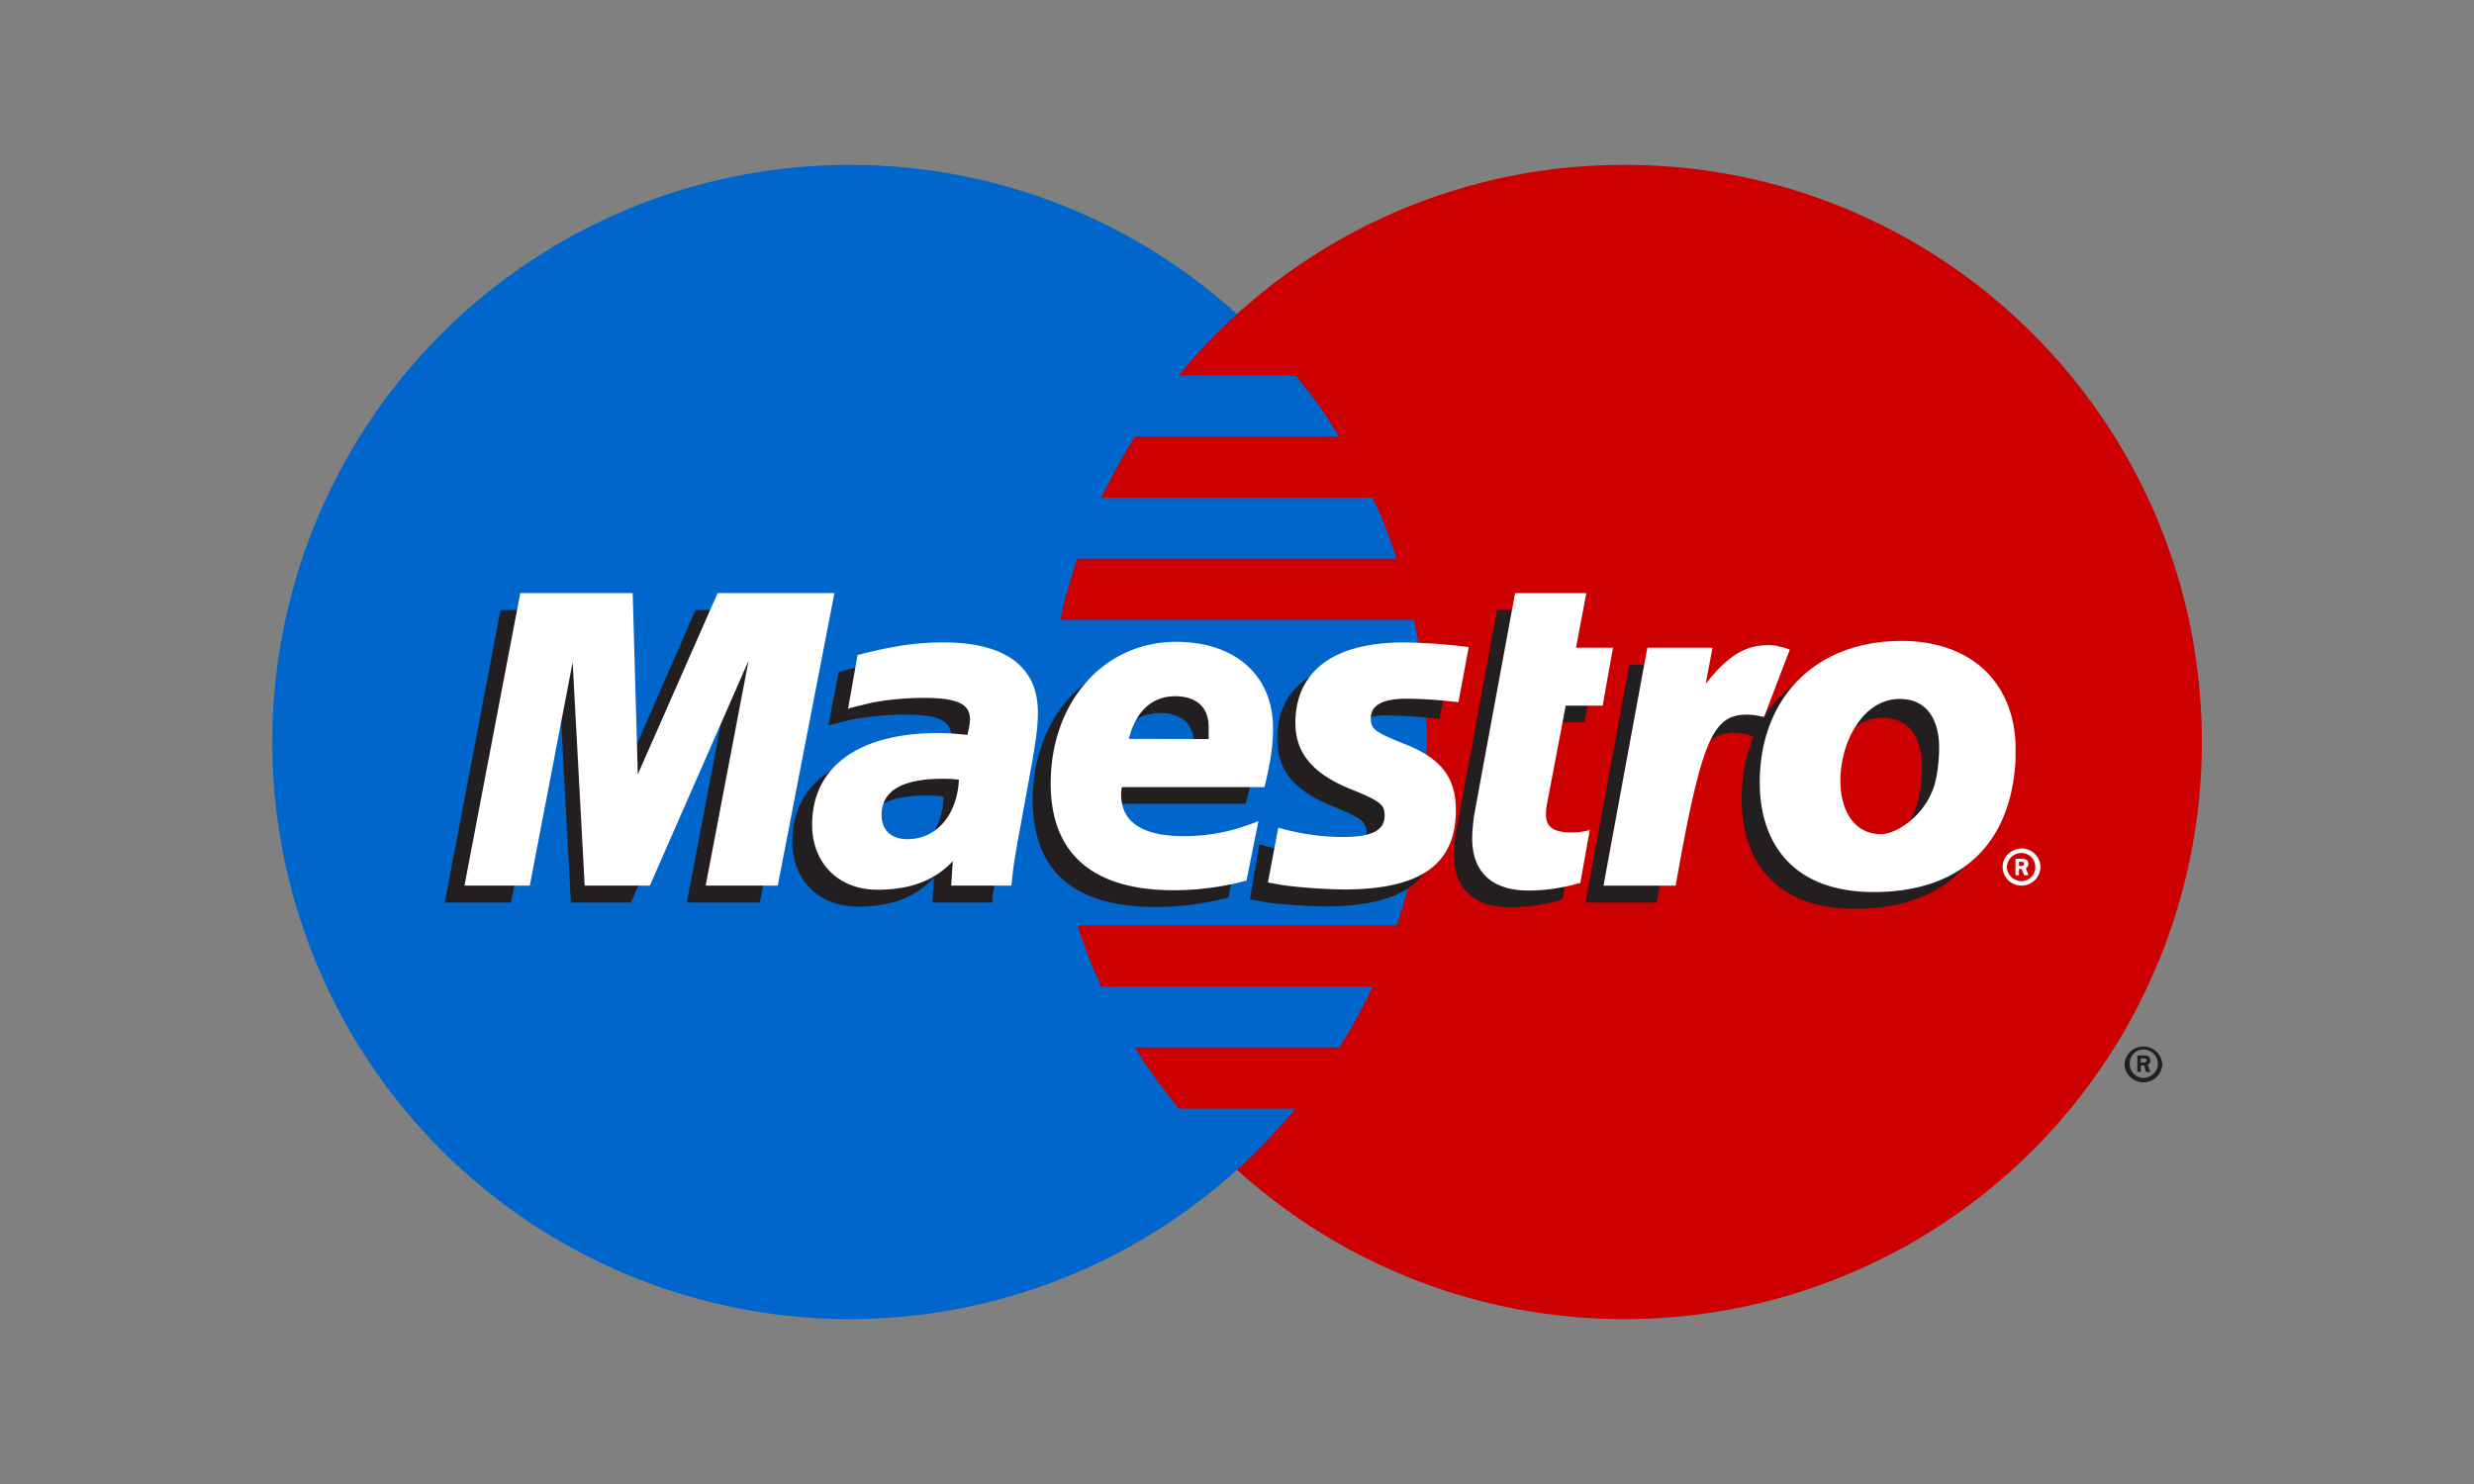
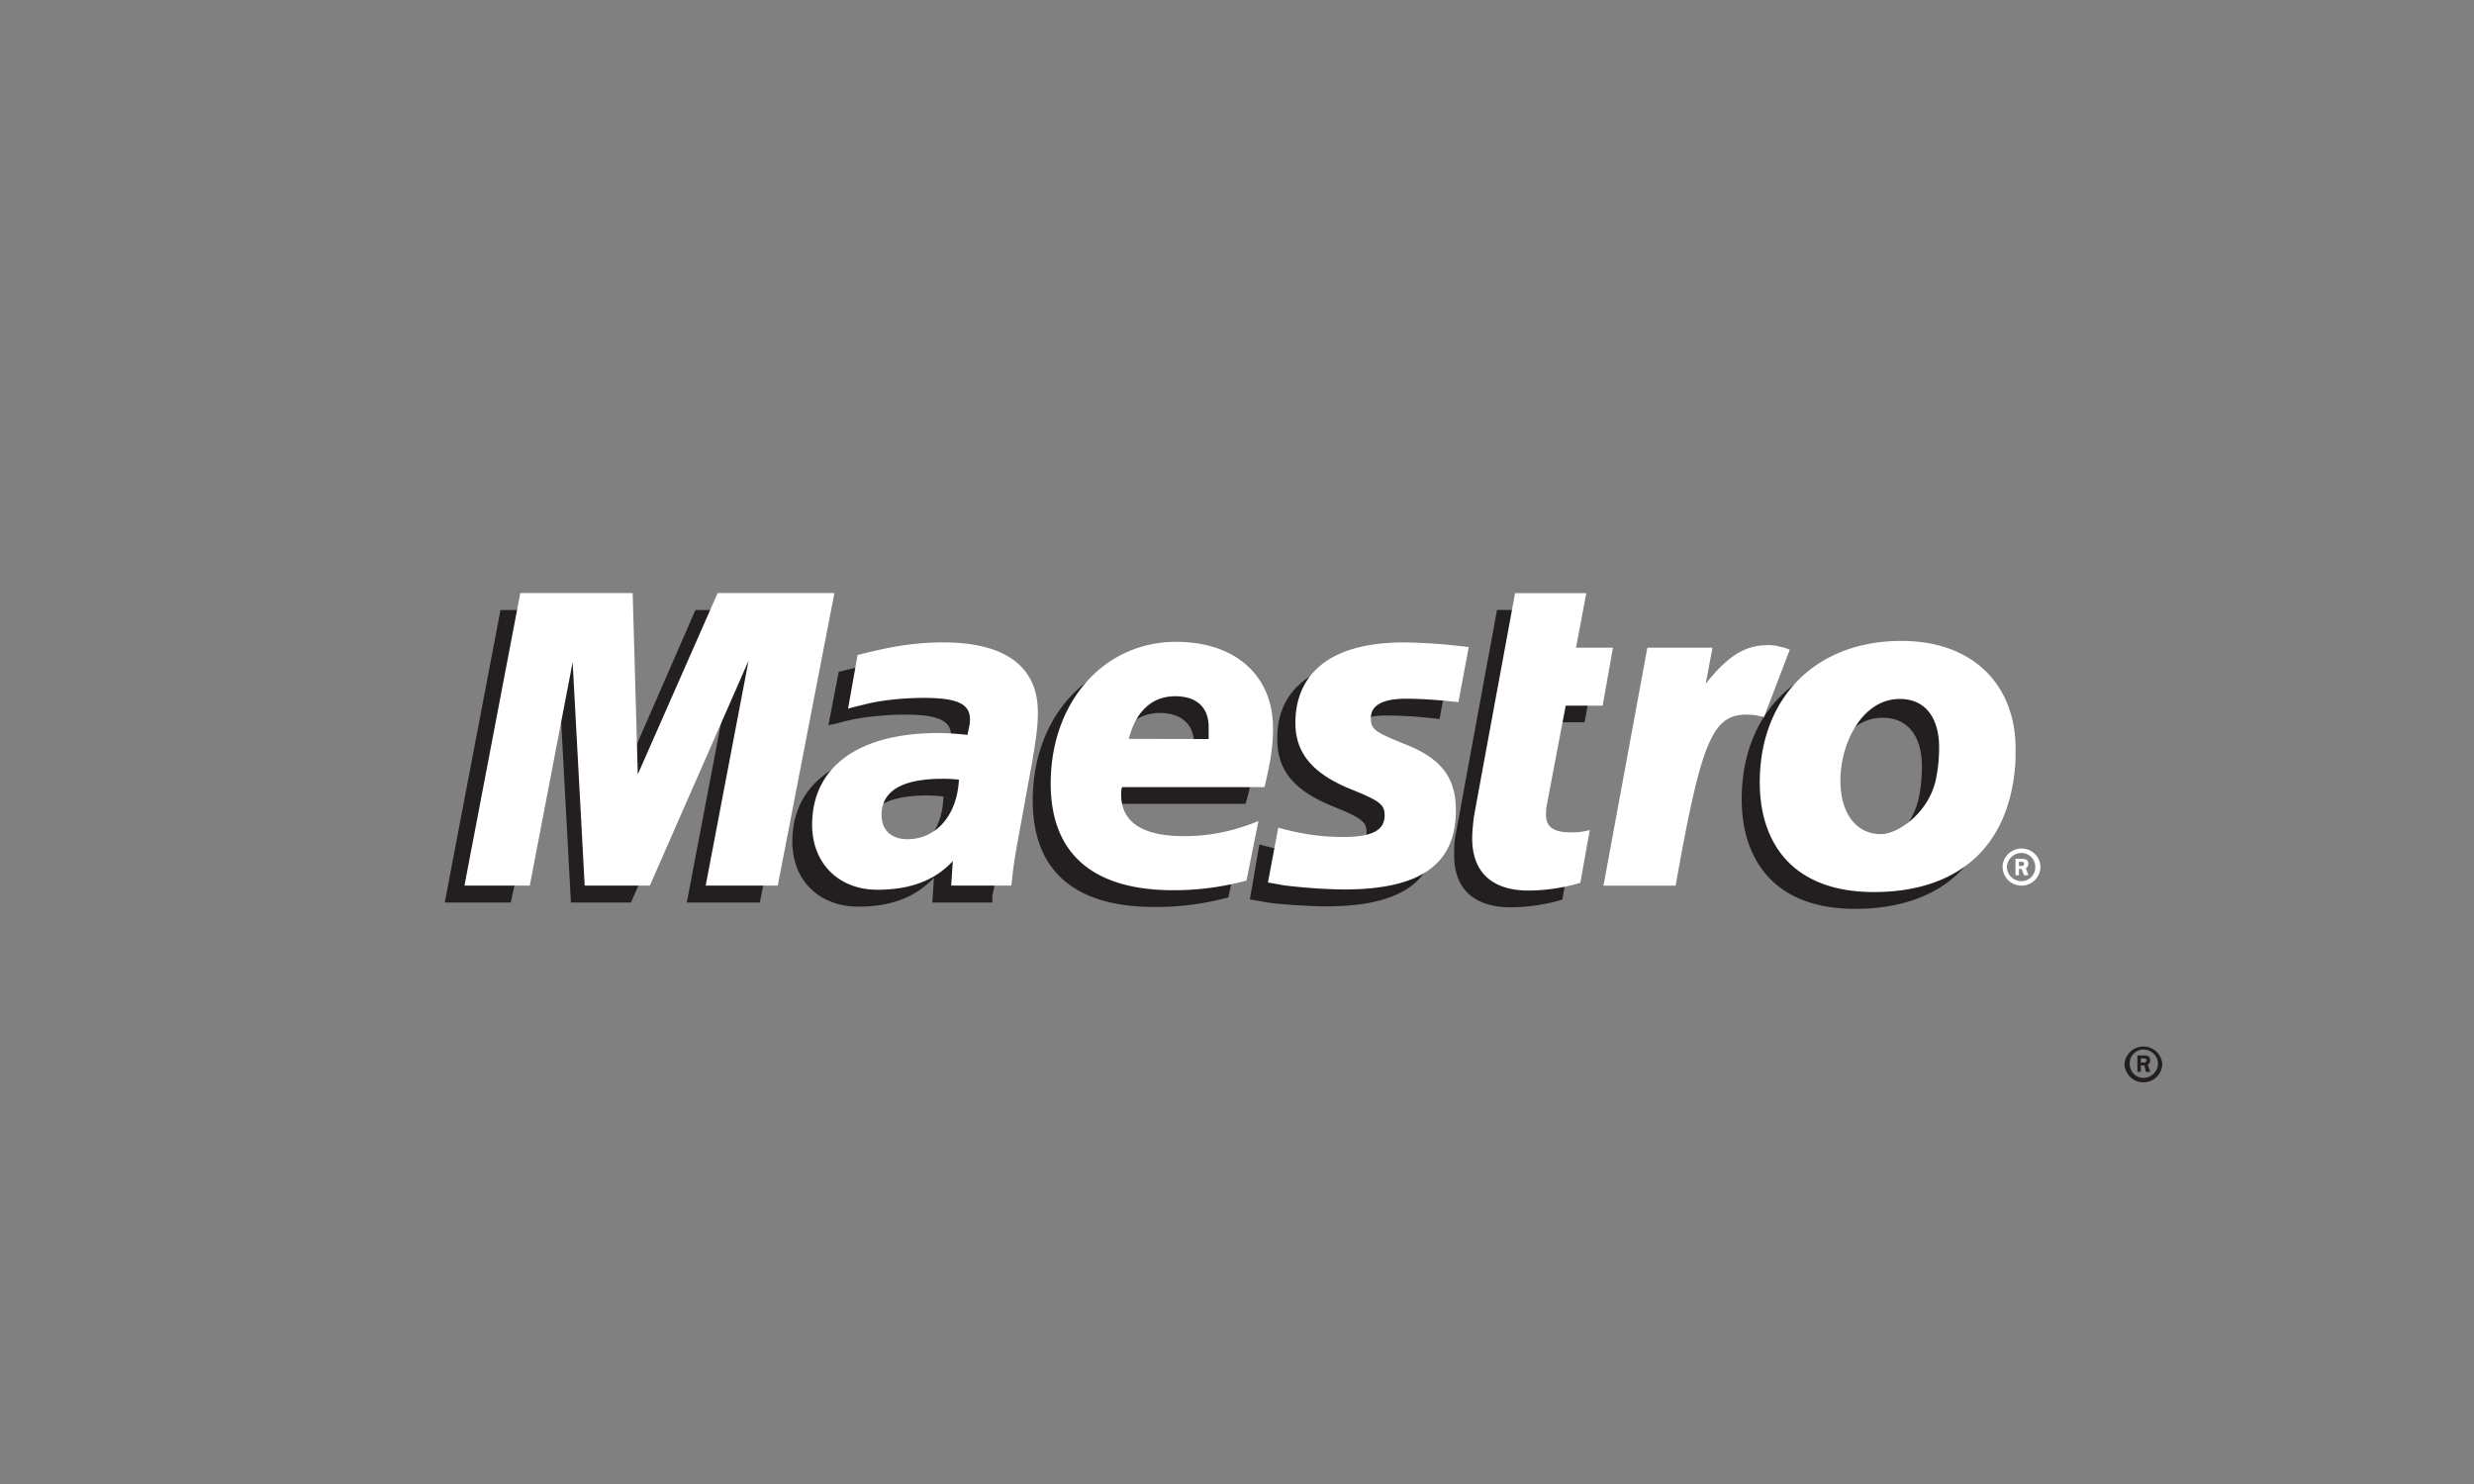
<svg xmlns="http://www.w3.org/2000/svg" xml:space="preserve" width="30" height="18" viewBox="0.205 0.428 30 18">
  <rect x="0.205" y="0.428" width="30" height="18" fill="#808080" stroke="none" />
-   <path fill="#0066cb" d="M15.205 14.617a6.976 6.976 0 0 0 2.3-5.19 6.973 6.973 0 0 0-2.3-5.188 6.968 6.968 0 0 0-4.694-1.811 7 7 0 1 0 4.694 12.189" />
-   <path fill="#0066cb" d="M15.205 14.617a6.976 6.976 0 0 0 2.3-5.19 6.973 6.973 0 0 0-2.3-5.188" />
-   <path fill="none" stroke="#0066cb" stroke-width=".058" d="M15.205 14.617a6.976 6.976 0 0 0 2.3-5.19 6.973 6.973 0 0 0-2.3-5.188" />
-   <path fill="#cc0001" d="M19.91 2.428a6.975 6.975 0 0 0-5.413 2.554h1.416c.198.234.375.481.53.74h-2.477c-.145.238-.28.485-.406.741h3.29c.114.24.208.488.29.742h-3.87c-.083.24-.156.488-.208.74h4.288c.104.479.156.975.156 1.482a6.84 6.84 0 0 1-.364 2.224H13.27c.083.254.177.502.291.742h3.29c-.125.256-.25.503-.406.74h-2.478c.156.26.344.507.531.742h1.416a7.618 7.618 0 0 1-.708.742 6.981 6.981 0 0 0 4.705 1.811 6.998 6.998 0 0 0 6.994-7c0-3.866-3.133-7-6.994-7" />
  <path fill="#231f20" d="M26.165 13.316h.031c.011 0 .021.001.021-.003.01-.006.02-.014.02-.023s-.01-.017-.02-.021c0-.005-.02-.003-.02-.003h-.032zm0 .113h-.042v-.199h.084a.1.1 0 0 1 .052.01c.01.012.02.03.02.05 0 .023-.01.043-.03.051l.03.089h-.052l-.02-.08h-.042v.08zm.031.073a.177.177 0 0 0 .177-.172.177.177 0 0 0-.177-.172.168.168 0 0 0-.166.172c0 .095.073.172.166.172zm-.229-.172a.23.23 0 0 1 .458 0 .228.228 0 0 1-.229.226.228.228 0 0 1-.229-.226M9.418 11.375h-.885l.52-2.728-1.197 2.728h-.728l-.146-2.713-.583 2.713h-.801l.676-3.548H7.66l.02 2.196.958-2.196h1.467l-.686 3.548m9.731-.035a2.27 2.27 0 0 1-.625.093c-.447 0-.687-.223-.687-.634 0-.08 0-.167.02-.259l.053-.282.041-.228.406-2.204h.864l-.125.663h.448l-.125.7h-.447l-.23 1.205c-.01.054-.01.092-.01.12 0 .149.084.214.292.214a.828.828 0 0 0 .24-.027l-.115.638M15.694 9.4c0 .366.198.616.666.805.354.145.416.188.416.319 0 .18-.156.261-.51.261-.26 0-.51-.035-.79-.115l-.115.667.031.005.167.03c.052.009.125.017.229.026.208.015.375.024.489.024.927 0 1.353-.306 1.353-.964 0-.395-.177-.628-.614-.803-.375-.147-.416-.178-.416-.313 0-.156.146-.236.427-.236a5.6 5.6 0 0 1 .634.044l.125-.668a6.875 6.875 0 0 0-.77-.057c-.989 0-1.332.444-1.322.975m-4.049.69a1.604 1.604 0 0 0-.198-.013c-.489 0-.739.148-.739.44 0 .178.125.294.313.294.354 0 .614-.295.624-.721zm.593 1.285h-.728l.02-.3c-.228.238-.52.35-.915.35-.48 0-.802-.321-.802-.788 0-.703.562-1.113 1.53-1.113.104 0 .229.007.354.023a.572.572 0 0 0 .042-.188c0-.192-.157-.263-.562-.263-.25 0-.531.031-.73.081l-.114.03-.083.018.125-.648c.437-.111.718-.153 1.04-.153.75 0 1.146.292 1.146.847 0 .142-.01.25-.073.571l-.177 1.024-.031.183-.021.147-.021.1v.08m2.436-1.781c0-.06.01-.11.01-.146 0-.235-.155-.373-.416-.373-.28 0-.479.185-.551.517zm.427 1.718c-.302.08-.594.118-.895.116-.979 0-1.478-.444-1.478-1.292 0-.991.645-1.72 1.52-1.72.717 0 1.176.407 1.176 1.049 0 .213-.032.419-.115.712h-1.728c-.01.044-.01.064-.01.09 0 .335.26.505.77.505.312 0 .593-.055.906-.182l-.146.722m8.409-1.591c0-.302-.124-.588-.478-.588-.447 0-.718.527-.718.99 0 .391.188.654.5.648.187 0 .593-.257.666-.707.02-.103.03-.218.03-.343zm.886.345c-.125.96-.802 1.385-1.697 1.385-.978 0-1.374-.597-1.374-1.33 0-1.023.666-1.715 1.707-1.715.906 0 1.385.57 1.385 1.302 0 .178 0 .19-.021.358" />
  <path fill="#fff" d="M24.687 10.932h.031s.01 0 .021-.005c.01-.004.01-.014.01-.022 0-.008 0-.016-.01-.02 0-.004-.02-.004-.031-.004h-.02zm0 .112h-.042v-.199h.084c.01 0 .03.001.052.012.01.01.02.03.02.05 0 .02-.01.042-.03.05l.03.087h-.052l-.031-.078h-.03zm.031.072a.168.168 0 0 0 .167-.172.168.168 0 0 0-.167-.17.177.177 0 0 0-.177.17c0 .096.084.172.177.172zm-.229-.172c0-.123.105-.224.23-.224.124 0 .228.1.228.224a.228.228 0 0 1-.229.226.228.228 0 0 1-.229-.226m-14.853.226h-.874l.52-2.728-1.197 2.728h-.79l-.146-2.71-.52 2.71h-.792l.677-3.548h1.363l.062 2.198.968-2.198h1.416l-.687 3.548m9.732-.034a2.247 2.247 0 0 1-.624.094c-.448 0-.687-.224-.687-.634 0-.081.01-.167.02-.259l.052-.283.042-.229.406-2.203h.864l-.125.662h.448l-.125.703h-.448l-.229 1.204c-.01.052-.01.092-.01.12 0 .149.094.213.302.213a.796.796 0 0 0 .229-.028l-.115.64" />
-   <path fill="#231f20" d="m21.606 9.113-.02-.09.176-.453c-.041-.004-.062-.006-.062-.008-.052-.01-.073-.016-.083-.016a.347.347 0 0 0-.084-.007c-.29 0-.489.126-.76.468l.094-.514h-.905l-.531 2.882h.864c.114-.661.166-1.038.24-1.35.114-.52.499-.755.78-.703.031.006.052.006.093.022l.052.02.146-.25" />
  <path fill="#fff" d="M21.908 8.308c-.073-.028-.083-.028-.094-.03l-.073-.018a.687.687 0 0 0-.093-.007c-.281 0-.49.128-.76.47l.083-.439h-.79l-.532 2.886h.875c.312-1.764.447-2.074.863-2.074.032 0 .063.003.105.007l.104.021.312-.816m-5.995.889c0 .364.208.616.676.805.354.143.406.186.406.318 0 .18-.156.26-.5.26-.27 0-.51-.035-.79-.113l-.125.665.041.007.156.028a6.851 6.851 0 0 0 .718.05c.937 0 1.364-.304 1.364-.962 0-.397-.177-.629-.625-.804-.364-.146-.406-.179-.406-.314 0-.155.146-.234.427-.234.177 0 .406.015.635.042l.125-.668a6.875 6.875 0 0 0-.78-.057c-.979 0-1.322.444-1.322.977m-4.08.688a1.603 1.603 0 0 0-.198-.011c-.49 0-.74.147-.74.439 0 .18.115.294.313.294.354 0 .604-.295.625-.722zm.634 1.285h-.728l.02-.298c-.218.237-.52.348-.915.348-.469 0-.791-.321-.791-.788 0-.702.562-1.113 1.53-1.113.093 0 .218.008.353.023.021-.096.031-.135.031-.188 0-.19-.156-.261-.562-.261-.25 0-.53.03-.718.08l-.125.03-.073.02.115-.65c.437-.112.718-.153 1.04-.153.75 0 1.146.293 1.146.846 0 .142-.01.25-.063.572l-.187 1.025-.031.183-.021.147-.01.099-.01.078m2.393-1.778v-.148c0-.235-.145-.371-.406-.371-.28 0-.478.183-.562.517zm.459 1.717a3.38 3.38 0 0 1-.885.117c-.979 0-1.489-.444-1.489-1.294 0-.99.645-1.719 1.52-1.719.718 0 1.176.408 1.176 1.048 0 .213-.031.42-.104.714H13.81c-.01.044-.01.064-.01.09 0 .335.26.505.76.505.312 0 .593-.057.905-.183l-.145.722m8.399-1.616c0-.302-.125-.587-.479-.587-.447 0-.718.526-.718.99 0 .392.188.655.5.649.187 0 .593-.257.666-.707.02-.105.031-.22.031-.345zm.906.37c-.136.959-.802 1.385-1.697 1.385-.989 0-1.384-.598-1.384-1.33 0-1.023.676-1.716 1.717-1.716.906 0 1.385.57 1.385 1.302 0 .18 0 .19-.021.359" />
</svg>